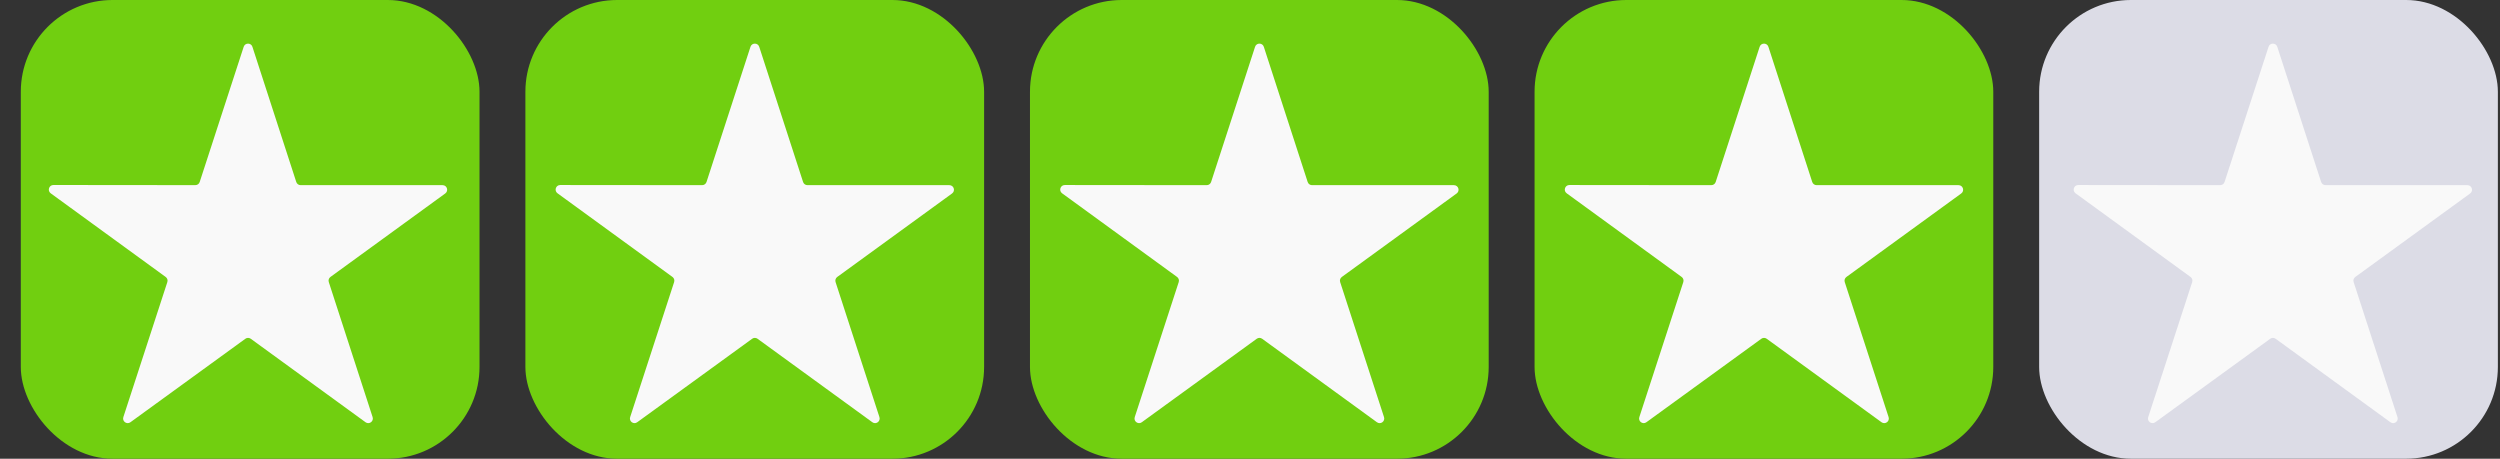
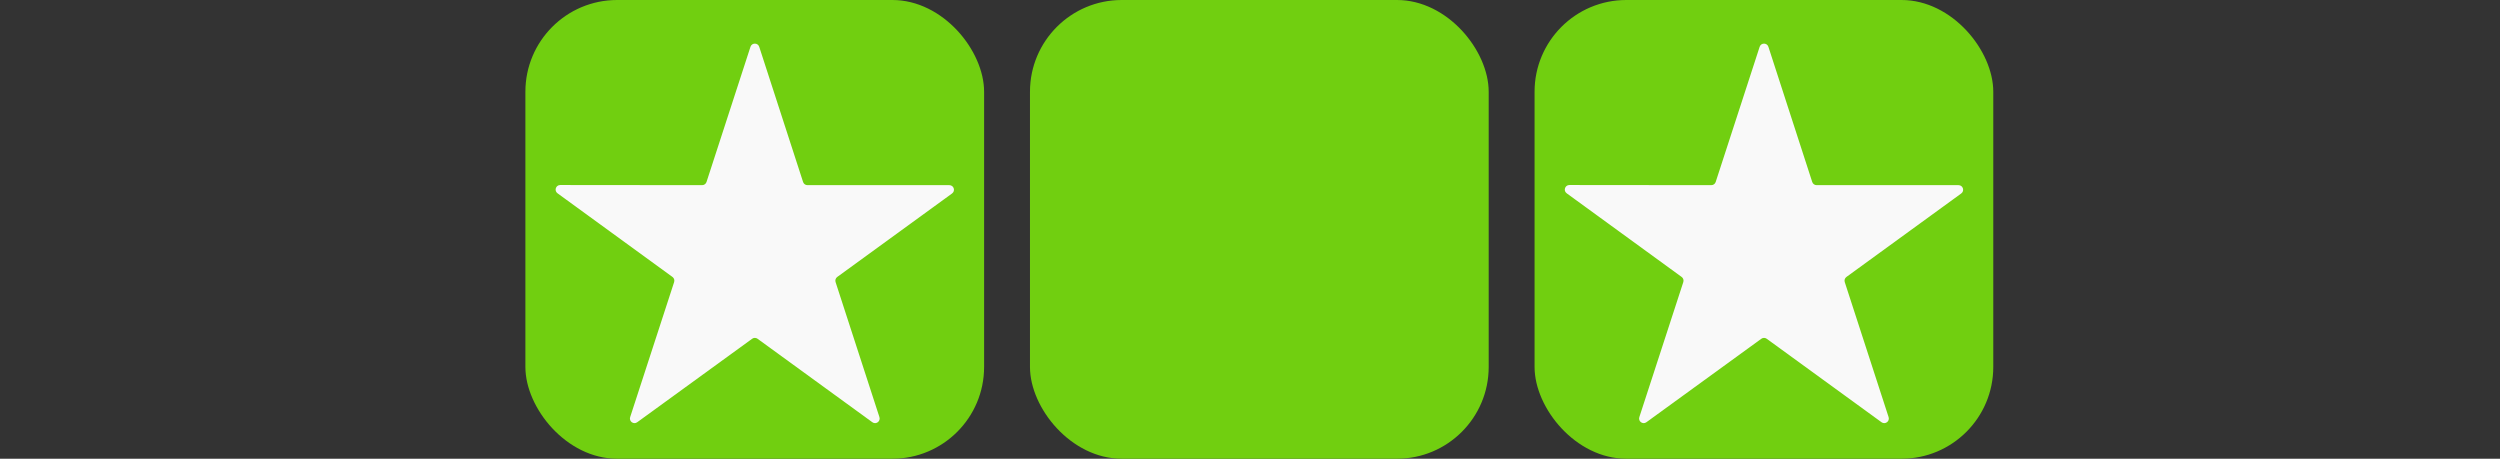
<svg xmlns="http://www.w3.org/2000/svg" width="109" height="20" viewBox="0 0 109 20" fill="none">
  <rect x="0" y="0" width="109" height="20" fill="#333333" stroke="none" />
  <g clip-path="url(#clip0_20_556)">
-     <rect x="0.907" width="20" height="20" fill="#71CF10" />
-     <path d="M19.414 8.434C19.57 8.32 19.49 8.073 19.296 8.073H13.107C13.021 8.073 12.944 8.017 12.917 7.934L11.005 2.04C10.946 1.856 10.685 1.856 10.625 2.04L8.707 7.934C8.681 8.017 8.604 8.072 8.517 8.072L2.329 8.066C2.135 8.066 2.055 8.314 2.211 8.428L7.223 12.075C7.294 12.126 7.323 12.216 7.296 12.298L5.378 18.186C5.318 18.37 5.529 18.524 5.686 18.41L10.698 14.77C10.768 14.719 10.863 14.719 10.933 14.77L15.938 18.41C16.095 18.524 16.306 18.37 16.246 18.186L14.335 12.298C14.308 12.216 14.337 12.126 14.407 12.075L19.414 8.434Z" fill="#F9F9F9" />
-   </g>
+     </g>
  <g clip-path="url(#clip1_20_556)">
    <rect x="22.907" width="20" height="20" fill="#71CF10" />
    <path d="M41.51 8.435C41.667 8.321 41.586 8.073 41.392 8.073H35.204C35.117 8.073 35.04 8.017 35.014 7.934L33.102 2.04C33.042 1.856 32.781 1.856 32.721 2.04L30.804 7.934C30.777 8.017 30.7 8.073 30.613 8.073L24.425 8.067C24.232 8.067 24.151 8.314 24.308 8.428L29.32 12.075C29.39 12.126 29.419 12.216 29.392 12.299L27.475 18.186C27.415 18.37 27.626 18.524 27.782 18.41L32.794 14.77C32.864 14.719 32.959 14.719 33.029 14.77L38.035 18.41C38.192 18.524 38.403 18.371 38.343 18.186L36.431 12.299C36.404 12.216 36.434 12.126 36.504 12.075L41.51 8.435Z" fill="#F9F9F9" />
  </g>
  <g clip-path="url(#clip2_20_556)">
    <rect x="44.907" width="20" height="20" fill="#71CF10" />
-     <path d="M63.51 8.435C63.667 8.321 63.586 8.073 63.392 8.073H57.204C57.117 8.073 57.04 8.017 57.014 7.934L55.102 2.04C55.042 1.856 54.781 1.856 54.721 2.04L52.804 7.934C52.777 8.017 52.7 8.073 52.613 8.073L46.425 8.067C46.232 8.067 46.151 8.314 46.308 8.428L51.32 12.075C51.39 12.126 51.419 12.216 51.392 12.299L49.475 18.186C49.415 18.37 49.626 18.524 49.782 18.41L54.794 14.77C54.864 14.719 54.959 14.719 55.029 14.77L60.035 18.41C60.192 18.524 60.403 18.371 60.343 18.186L58.431 12.299C58.404 12.216 58.434 12.126 58.504 12.075L63.51 8.435Z" fill="#F9F9F9" />
  </g>
  <g clip-path="url(#clip3_20_556)">
    <rect x="66.907" width="20" height="20" fill="#71CF10" />
-     <path d="M85.51 8.435C85.667 8.321 85.586 8.073 85.392 8.073H79.204C79.117 8.073 79.04 8.017 79.013 7.934L77.102 2.04C77.042 1.856 76.781 1.856 76.721 2.04L74.804 7.934C74.777 8.017 74.7 8.073 74.613 8.073L68.425 8.067C68.232 8.067 68.151 8.314 68.308 8.428L73.32 12.075C73.39 12.126 73.419 12.216 73.392 12.299L71.475 18.186C71.415 18.37 71.626 18.524 71.782 18.41L76.794 14.77C76.864 14.719 76.959 14.719 77.029 14.77L82.035 18.41C82.192 18.524 82.403 18.371 82.343 18.186L80.431 12.299C80.404 12.216 80.434 12.126 80.504 12.075L85.51 8.435Z" fill="#F9F9F9" />
+     <path d="M85.51 8.435C85.667 8.321 85.586 8.073 85.392 8.073H79.204C79.117 8.073 79.04 8.017 79.013 7.934L77.102 2.04C77.042 1.856 76.781 1.856 76.721 2.04L74.804 7.934C74.777 8.017 74.7 8.073 74.613 8.073L68.425 8.067C68.232 8.067 68.151 8.314 68.308 8.428L73.32 12.075C73.39 12.126 73.419 12.216 73.392 12.299L71.475 18.186C71.415 18.37 71.626 18.524 71.782 18.41L76.794 14.77C76.864 14.719 76.959 14.719 77.029 14.77L82.035 18.41C82.192 18.524 82.403 18.371 82.343 18.186L80.431 12.299C80.404 12.216 80.434 12.126 80.504 12.075Z" fill="#F9F9F9" />
  </g>
  <g clip-path="url(#clip4_20_556)">
-     <rect x="88.907" width="20" height="20" fill="#DCDCE6" />
-     <path d="M107.698 8.435C107.854 8.321 107.774 8.073 107.58 8.073H101.391C101.305 8.073 101.228 8.017 101.201 7.934L99.289 2.04C99.23 1.856 98.969 1.856 98.909 2.04L96.991 7.934C96.965 8.017 96.888 8.073 96.801 8.073L90.613 8.067C90.419 8.067 90.338 8.314 90.495 8.428L95.507 12.075C95.578 12.126 95.607 12.216 95.58 12.299L93.662 18.186C93.602 18.37 93.813 18.524 93.97 18.41L98.982 14.77C99.052 14.719 99.147 14.719 99.217 14.77L104.222 18.41C104.379 18.524 104.59 18.371 104.53 18.186L102.619 12.299C102.592 12.216 102.621 12.126 102.691 12.075L107.698 8.435Z" fill="#F9F9F9" />
-   </g>
+     </g>
  <defs>
    <clipPath id="clip0_20_556">
      <rect x="0.907" width="20" height="20" rx="4" fill="white" />
    </clipPath>
    <clipPath id="clip1_20_556">
      <rect x="22.907" width="20" height="20" rx="4" fill="white" />
    </clipPath>
    <clipPath id="clip2_20_556">
      <rect x="44.907" width="20" height="20" rx="4" fill="white" />
    </clipPath>
    <clipPath id="clip3_20_556">
      <rect x="66.907" width="20" height="20" rx="4" fill="white" />
    </clipPath>
    <clipPath id="clip4_20_556">
      <rect x="88.907" width="20" height="20" rx="4" fill="white" />
    </clipPath>
  </defs>
</svg>